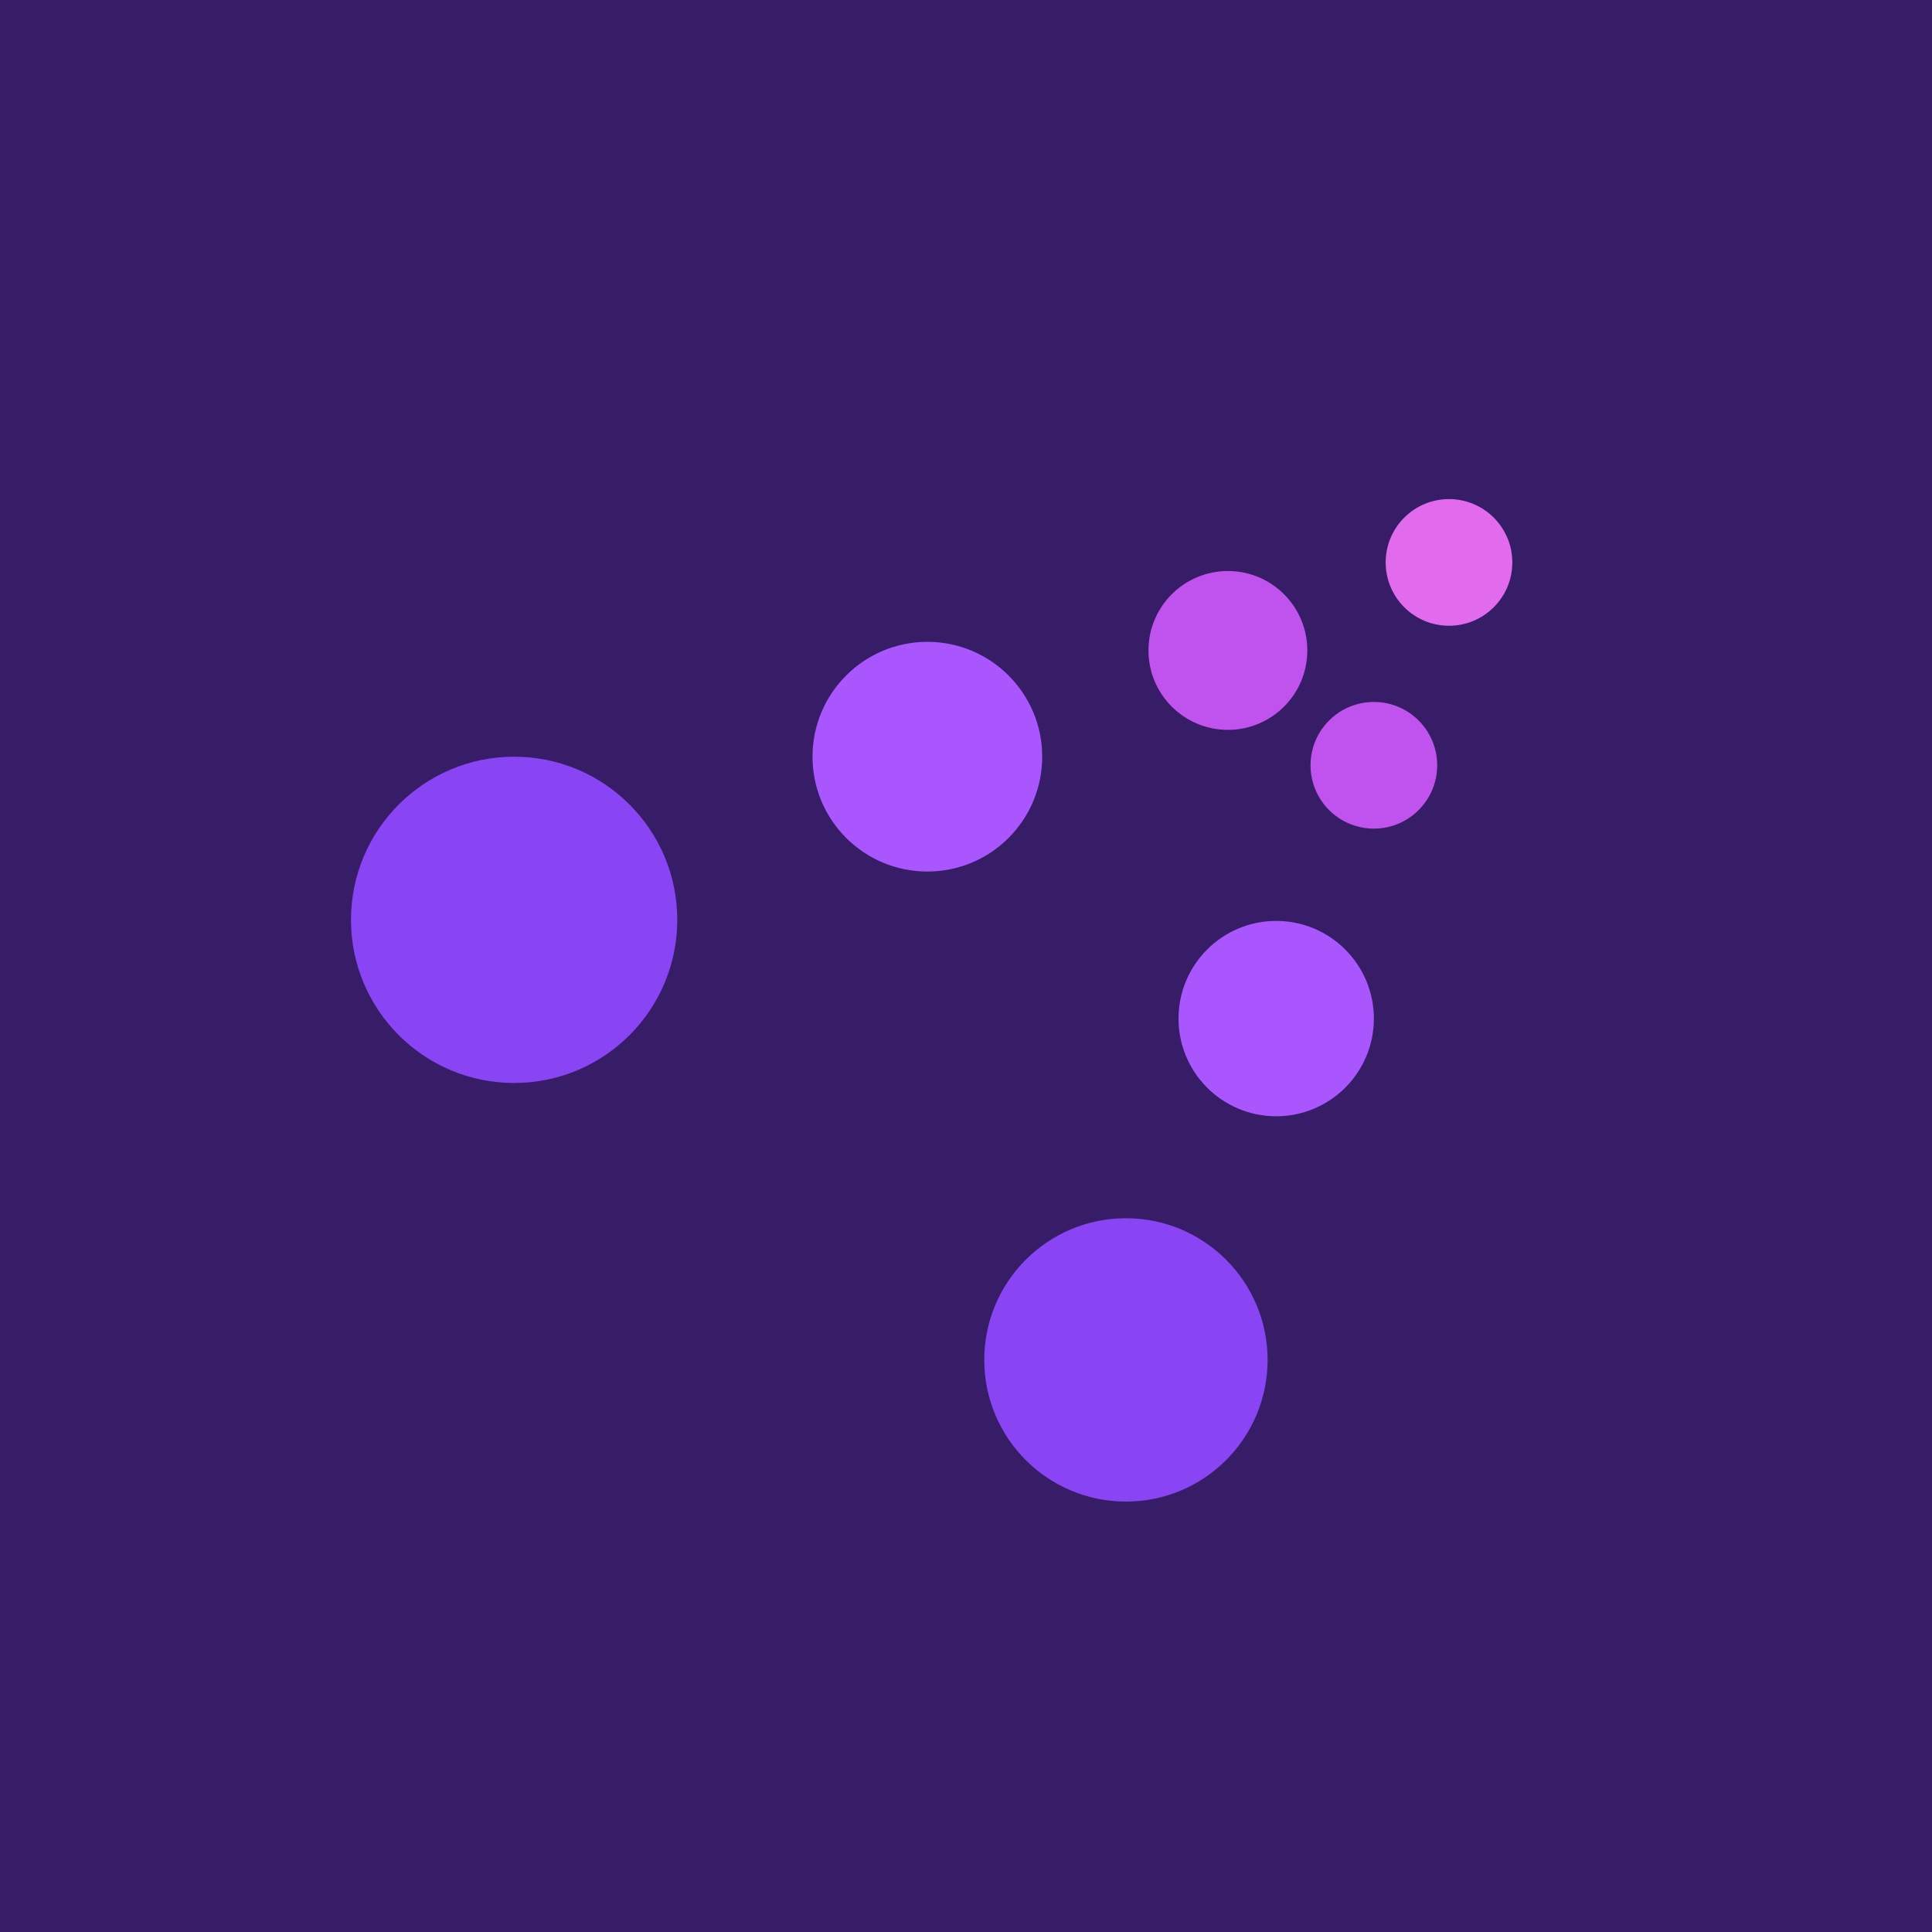
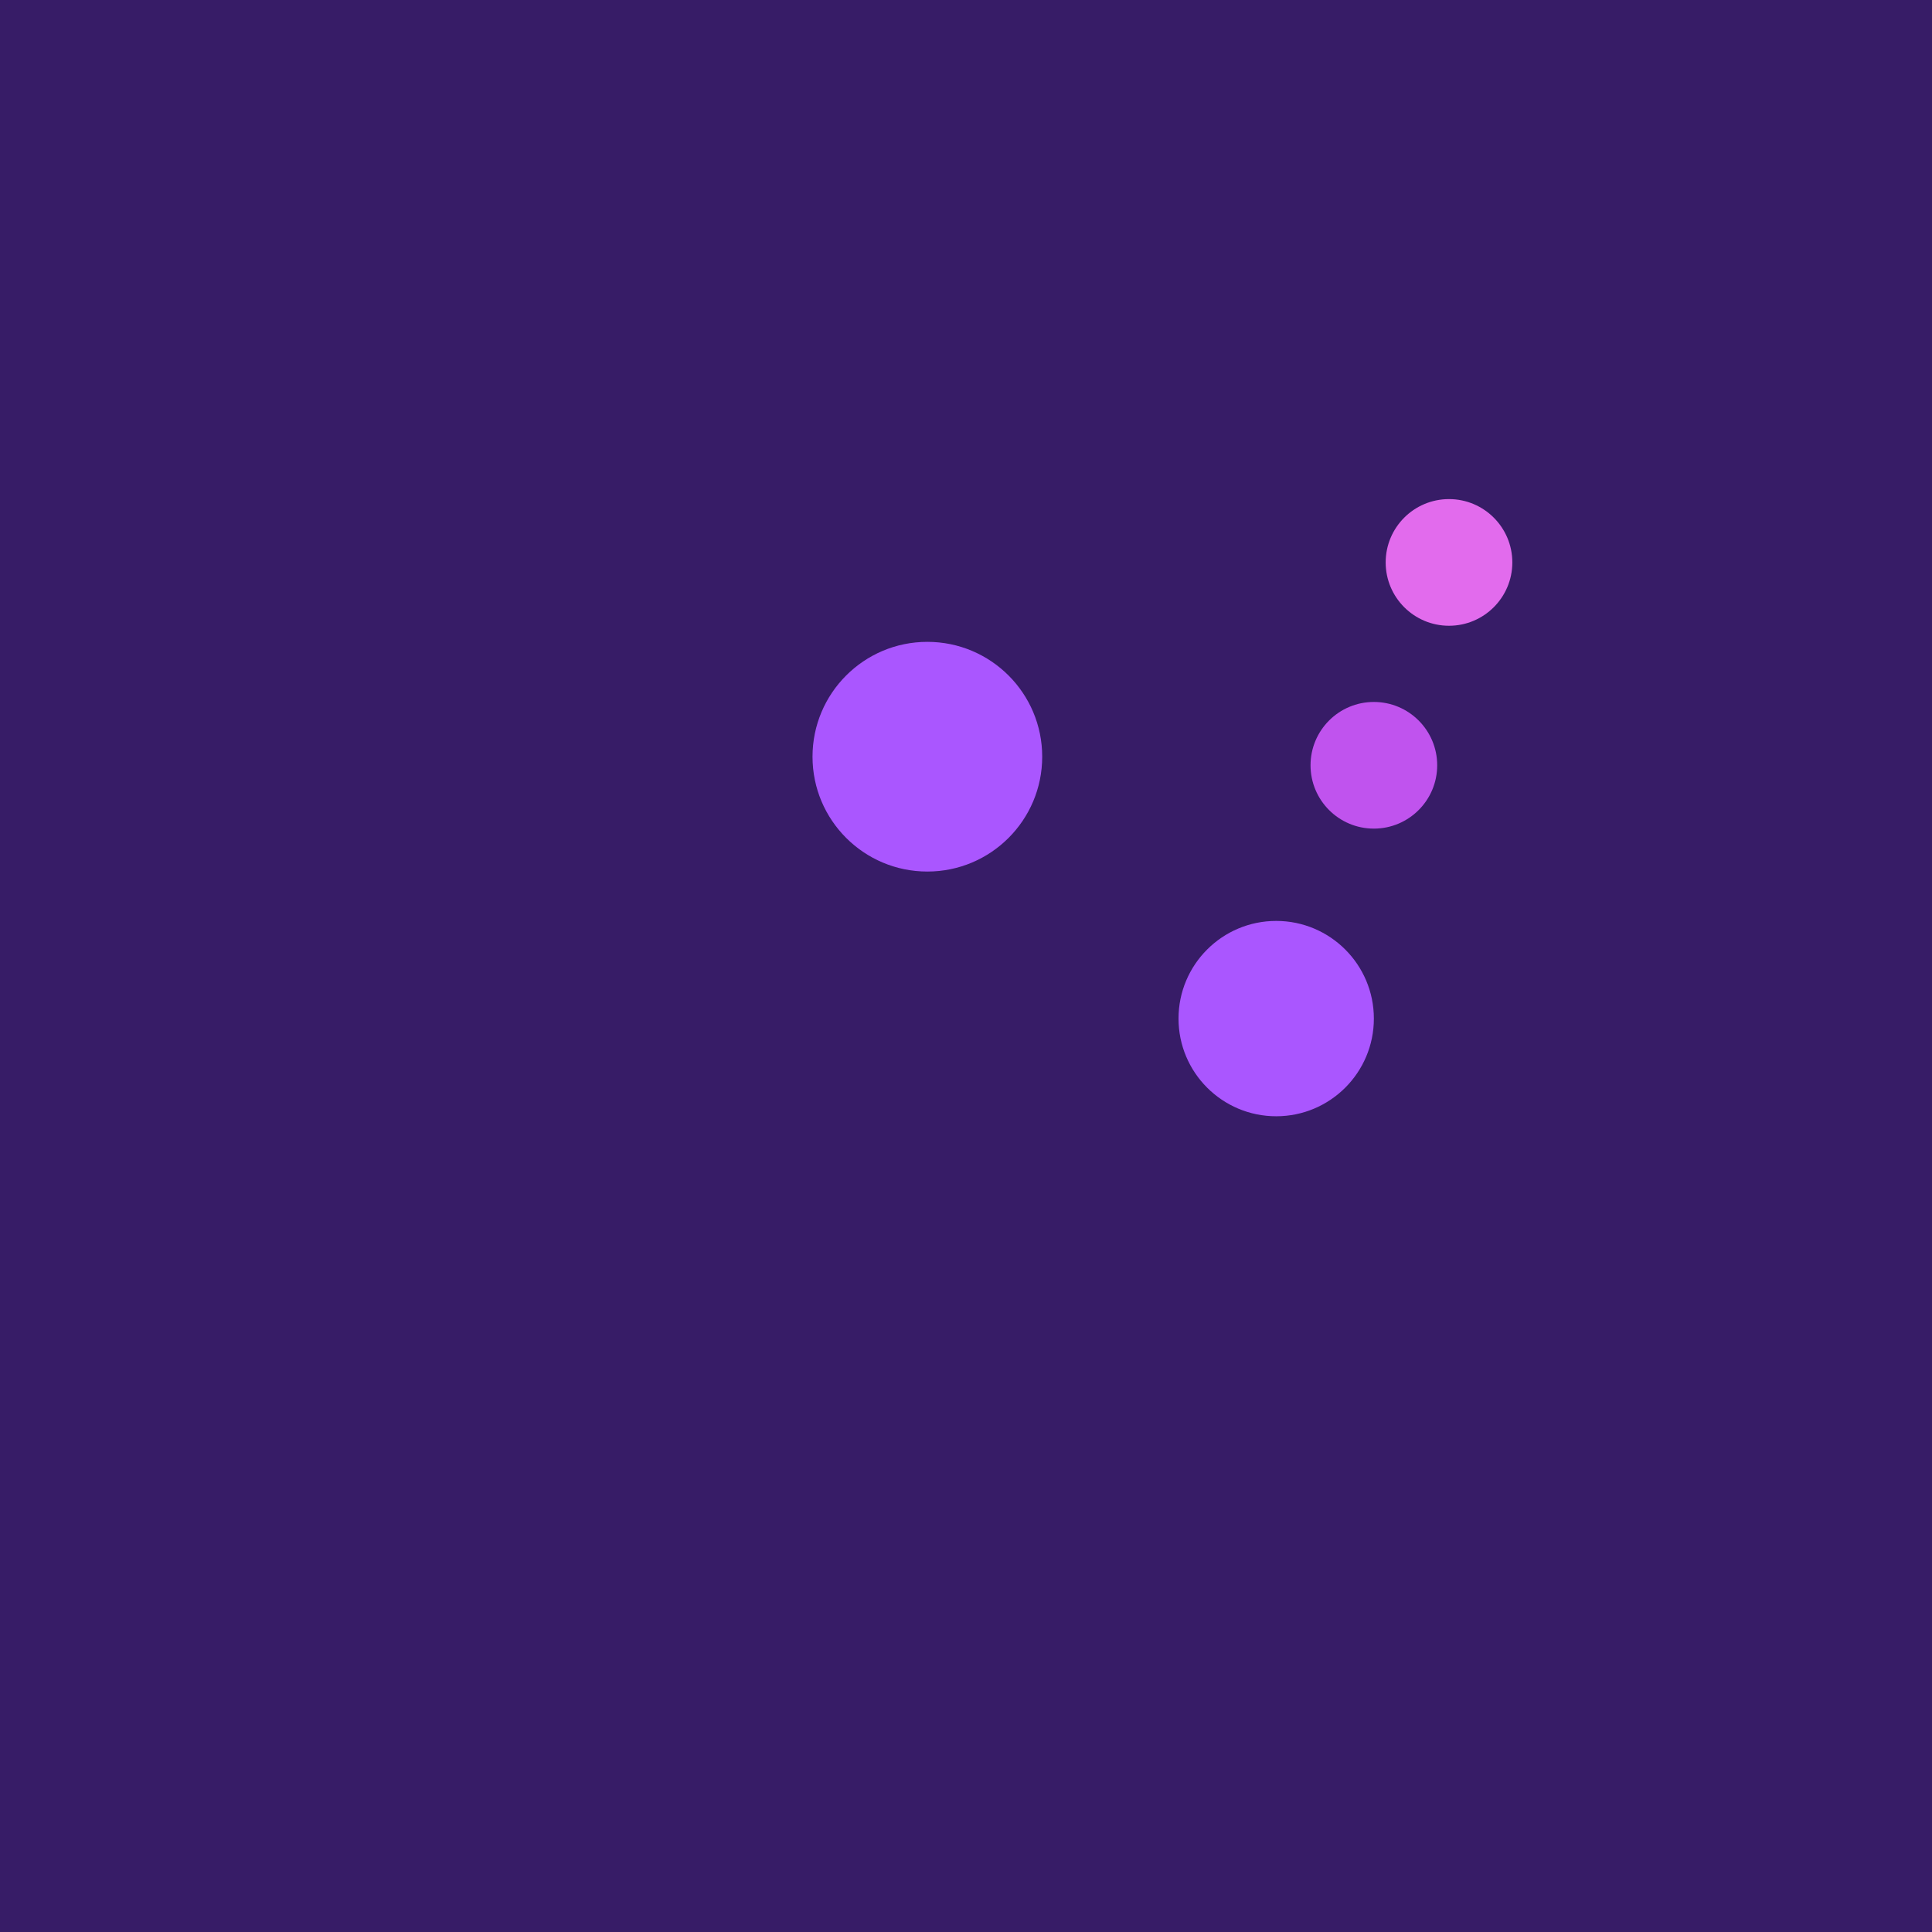
<svg xmlns="http://www.w3.org/2000/svg" width="18" height="18" viewBox="0 0 18 18">
-   <path fill="#371C67" d="M0 0h18v18H0z" />
-   <circle cx="4.79" cy="8.57" r="1.52" fill="#8944F3" />
-   <circle cx="10.49" cy="12.67" r="1.32" fill="#8944F3" />
+   <path fill="#371C67" d="M0 0h18v18H0" />
  <circle cx="8.64" cy="7.05" r="1.07" fill="#AA56FF" />
  <circle cx="11.89" cy="9.49" r=".91" fill="#AA56FF" />
-   <circle cx="11.44" cy="6.06" r=".74" fill="#C053EE" />
  <circle cx="12.8" cy="7.13" r=".59" fill="#C053EE" />
  <circle cx="13.5" cy="5.24" r=".59" fill="#E26BED" />
</svg>